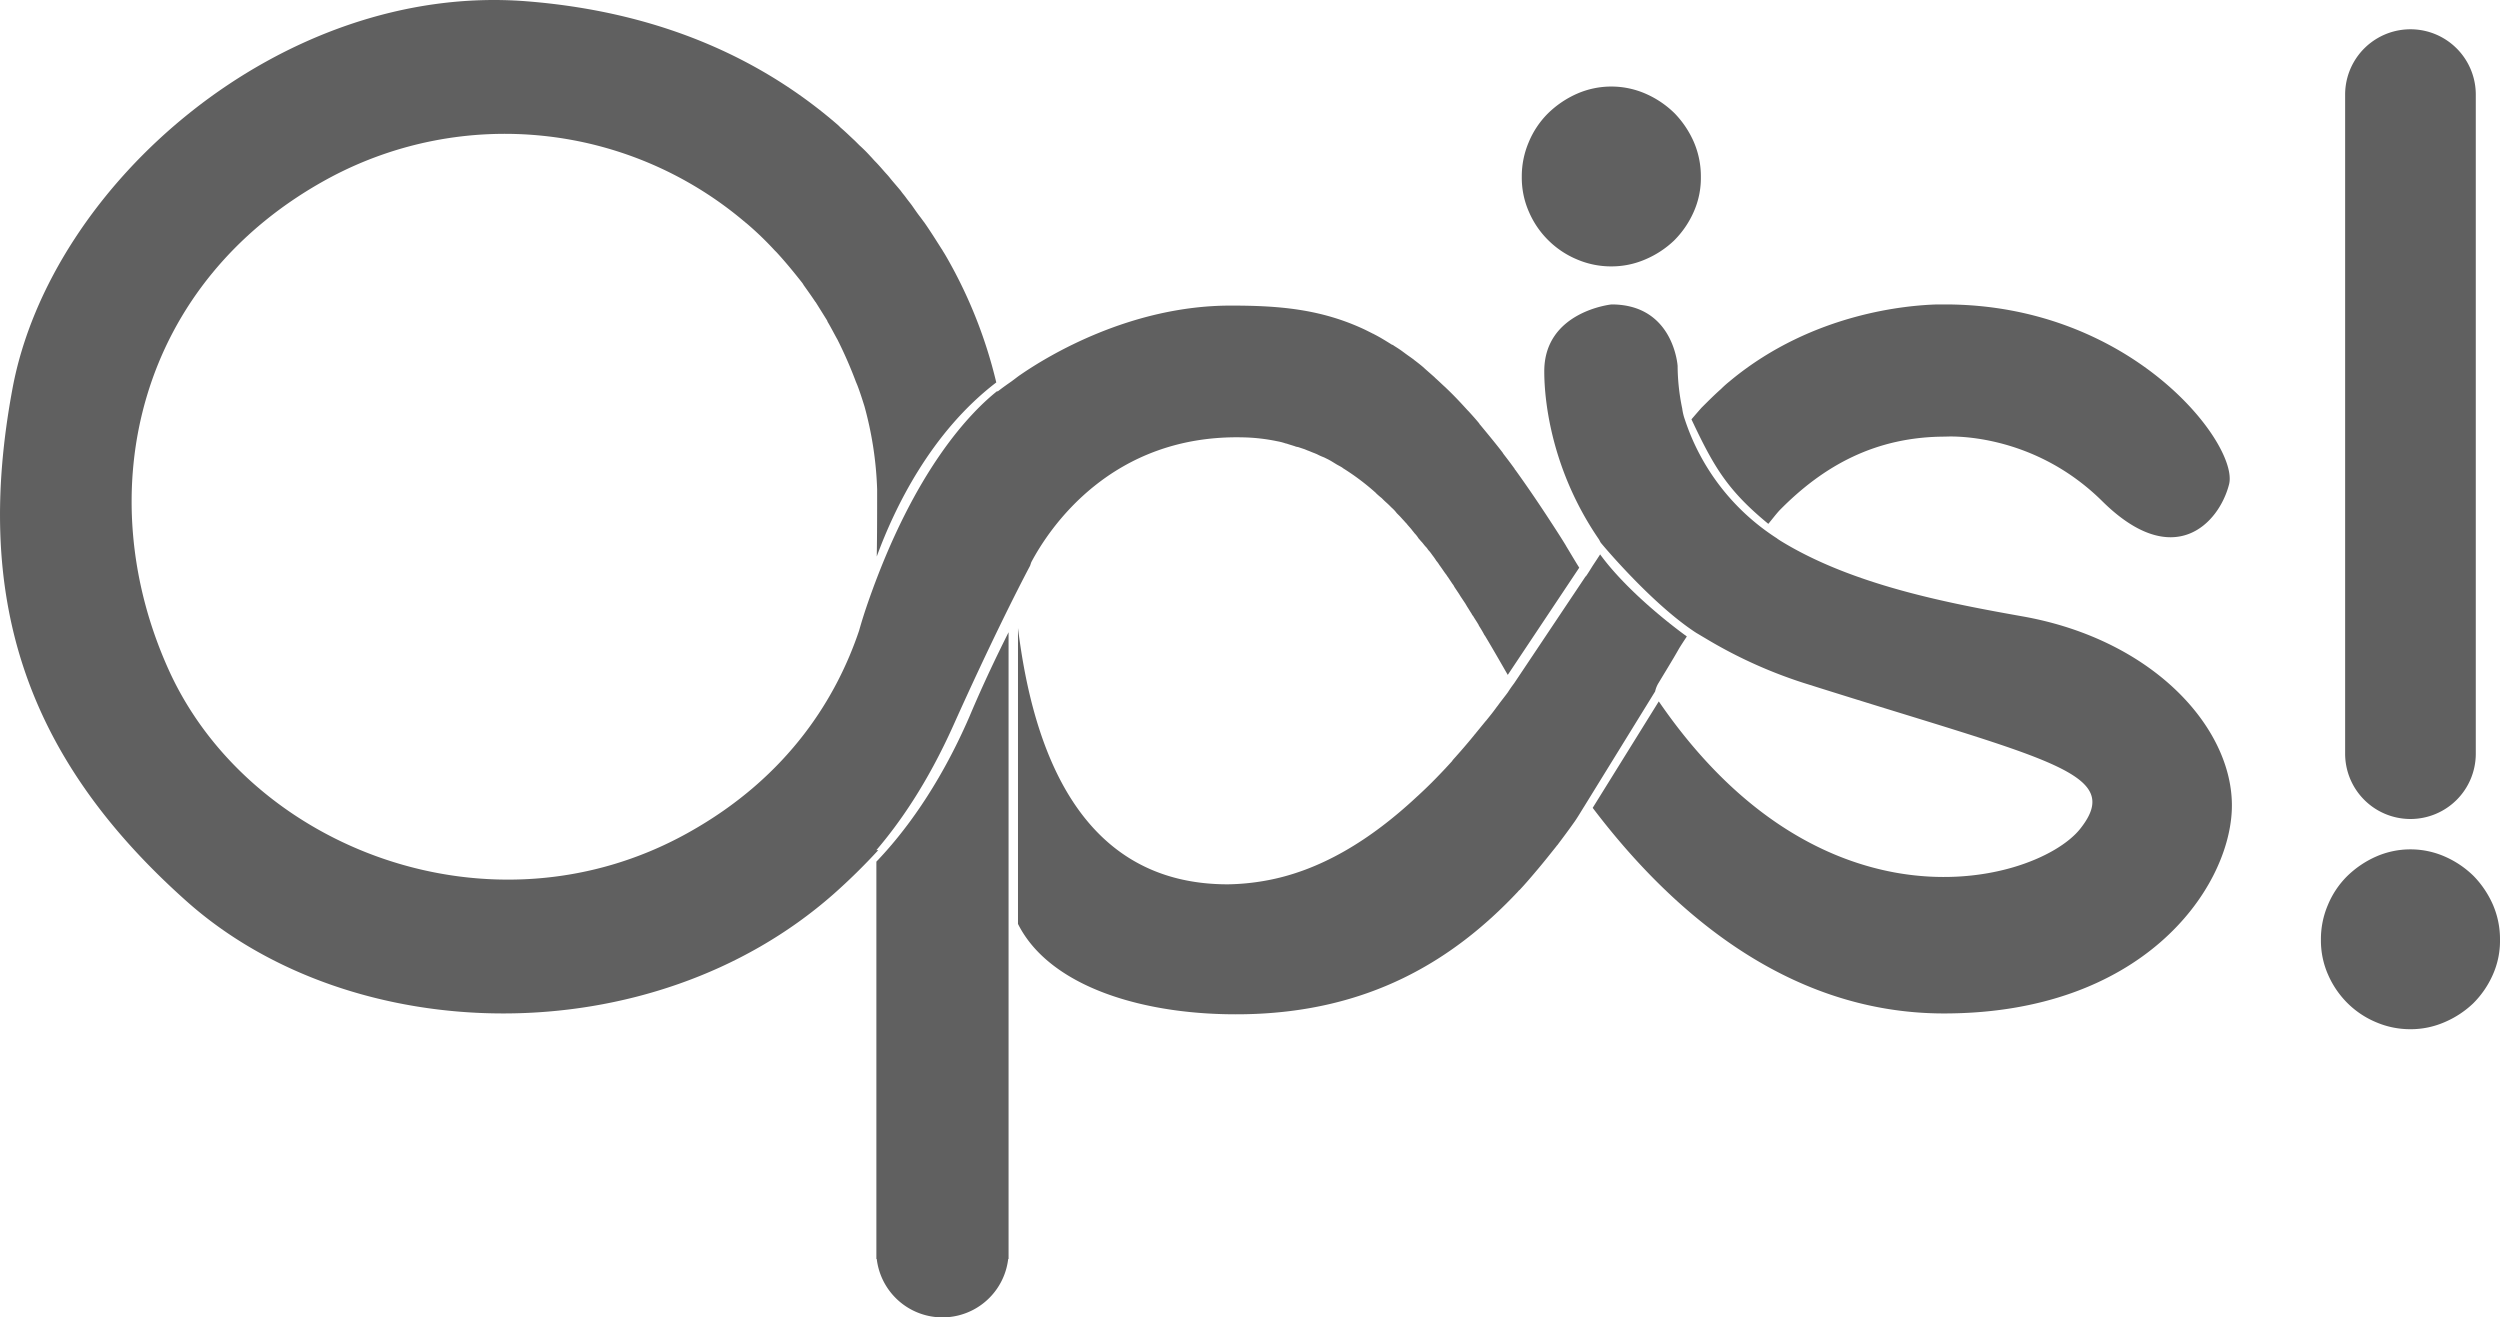
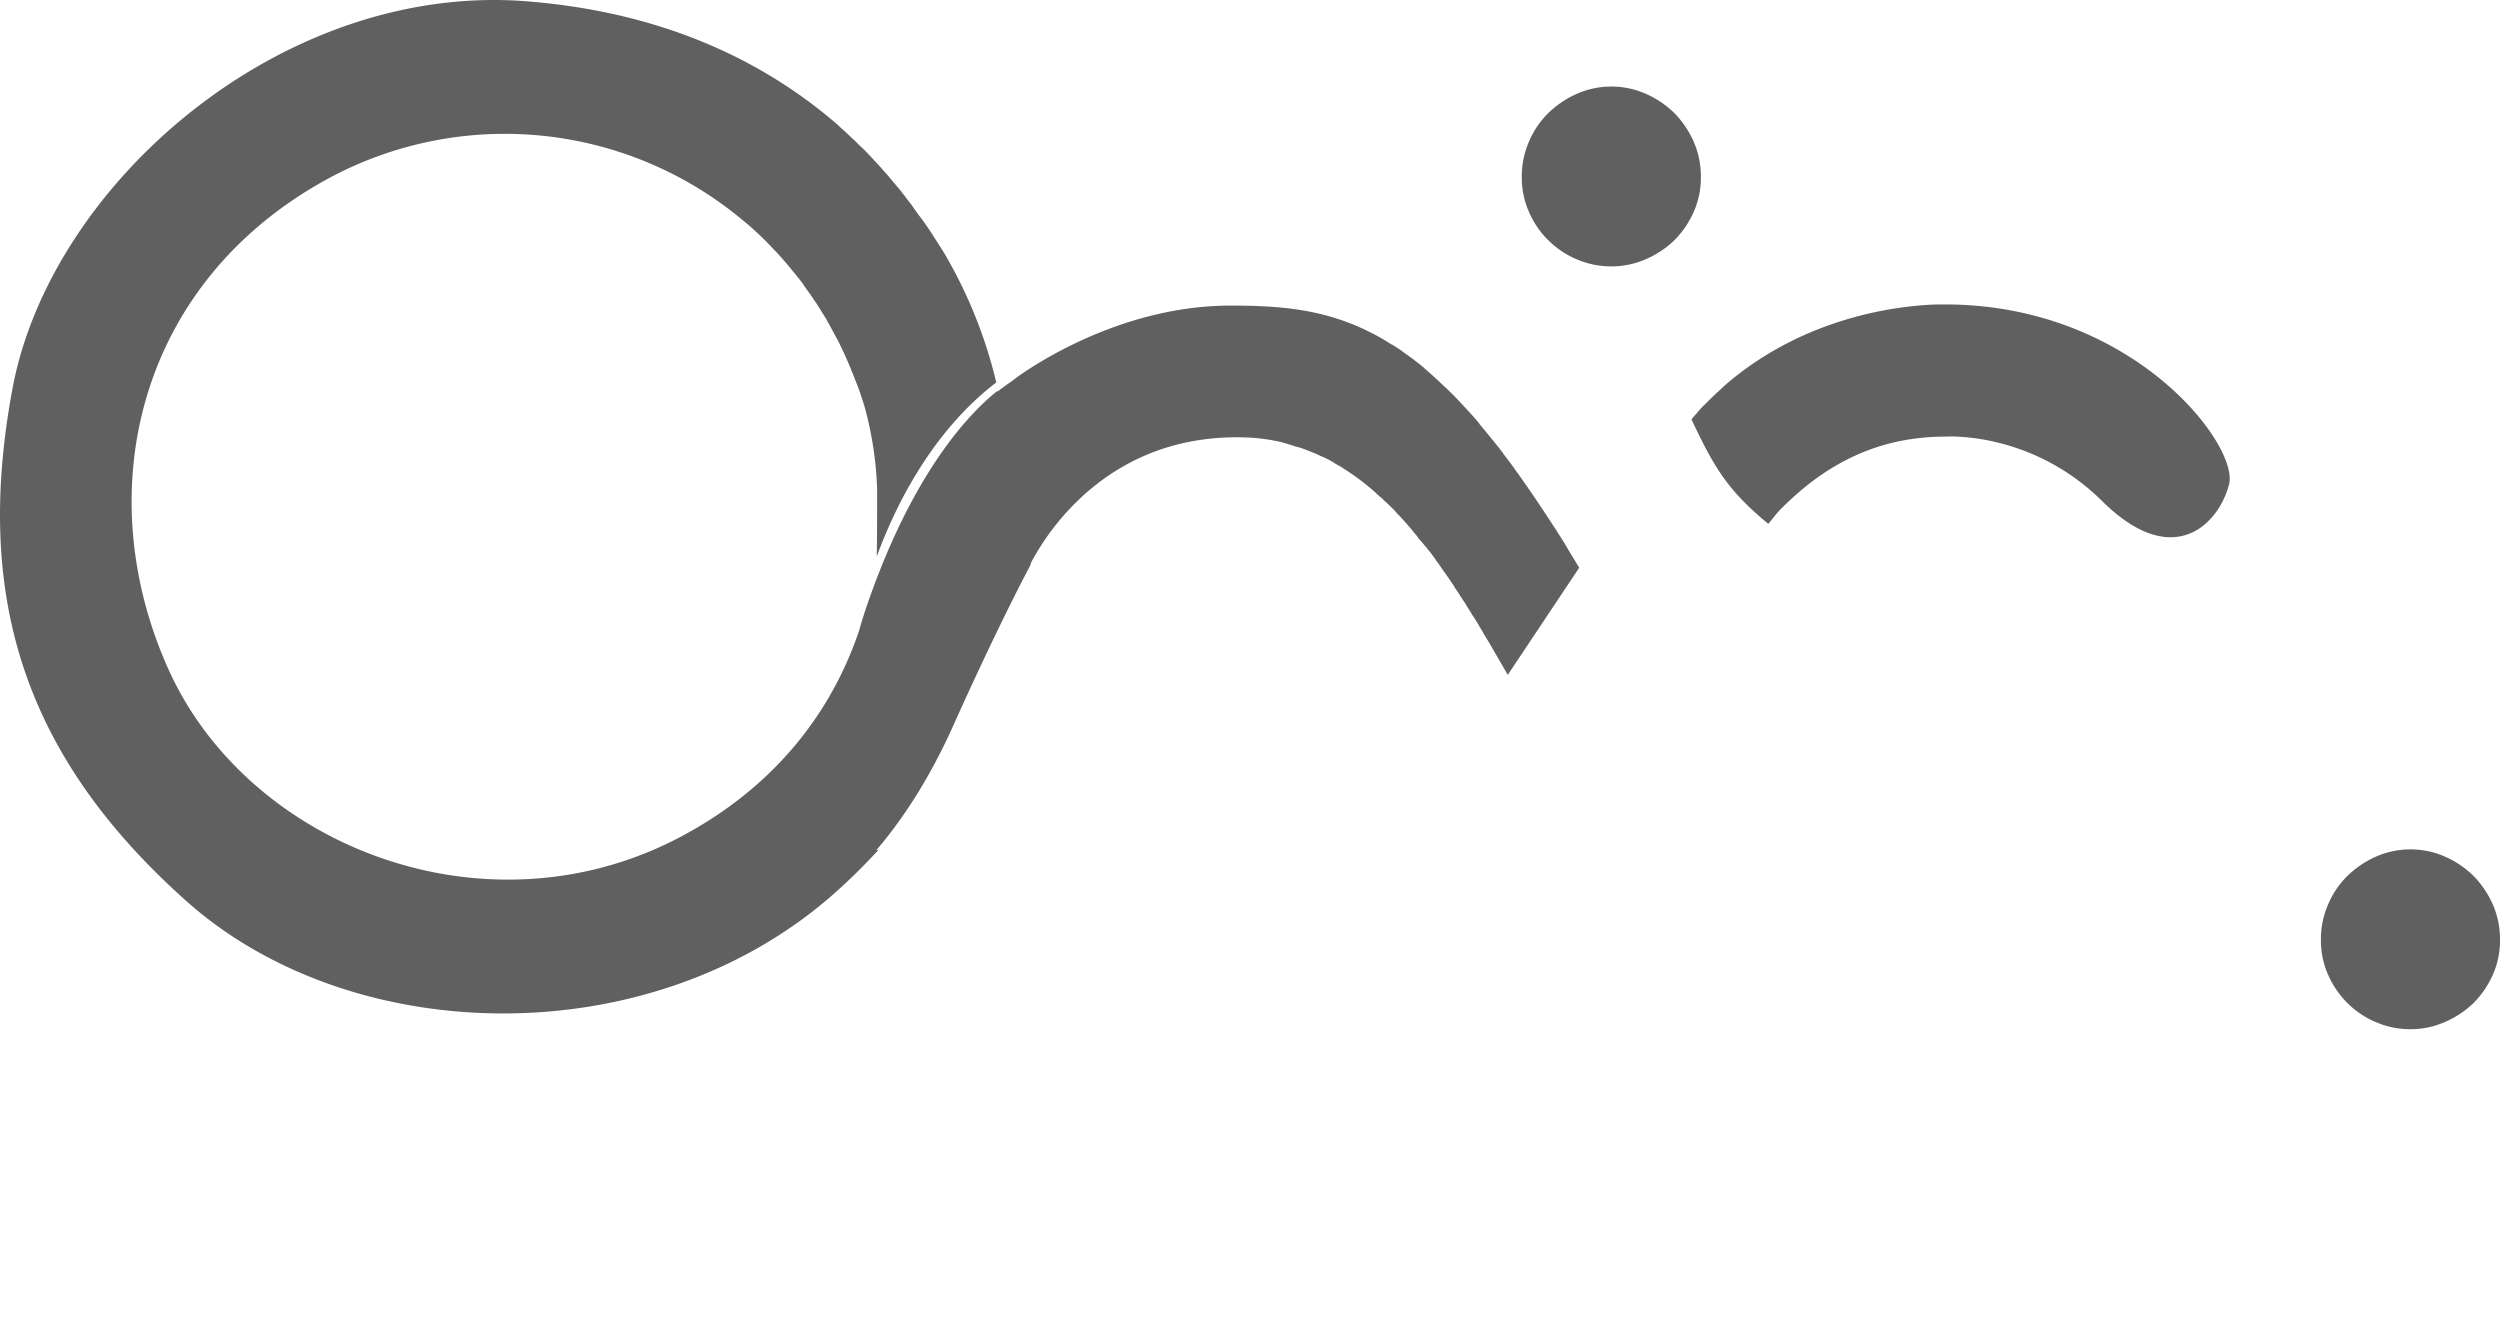
<svg xmlns="http://www.w3.org/2000/svg" viewBox="0 0 650.55 342.82">
  <defs>
    <style>.cls-1{fill:#606060;}</style>
  </defs>
  <title>logo-opis</title>
  <g id="Camada_2" data-name="Camada 2">
    <g id="Camada_1-2" data-name="Camada 1">
      <path class="cls-1" d="M228.05,221.22c5.9-6.9,13.2-17.2,20.1-32.6,9.2-20.5,16.4-34.8,19.9-41.4l.3-.9c4.5-8.5,20.7-33.5,55.5-32.5a48.13,48.13,0,0,1,8.5,1,14.62,14.62,0,0,1,2,.5c.2.1.5.1.7.2.6.2,1.3.4,1.9.6a2.35,2.35,0,0,0,.8.2l1.8.6c.2.1.5.2.7.3.6.2,1.2.5,1.8.7.2.1.5.2.7.3a14.17,14.17,0,0,0,1.8.8l.6.3a16.18,16.18,0,0,1,1.8,1c.2.1.3.2.5.3.6.4,1.3.7,1.9,1.1l.1.1a61.78,61.78,0,0,1,8.3,6.2c.1.1.2.1.2.2a20,20,0,0,0,1.6,1.4l.5.5c.5.5,1,.9,1.5,1.4l.6.6a8.64,8.64,0,0,1,1.3,1.4l.7.7c.4.4.8.9,1.3,1.4.2.3.5.5.7.8.4.5.8.9,1.2,1.4.2.3.5.6.7.9a7.55,7.55,0,0,1,1.1,1.4c.3.3.5.6.8.9s.7.9,1.1,1.3.5.7.8,1,.7.9,1,1.3a14.63,14.63,0,0,1,.9,1.3,7.63,7.63,0,0,1,.8,1.1c.6.8,1.1,1.6,1.7,2.4.2.2.3.5.5.7l1.2,1.8a3.51,3.51,0,0,1,.5.8l1.2,1.8c.2.3.3.5.5.8l1.2,1.8c.1.2.3.5.4.7.4.6.8,1.3,1.2,1.9a2.09,2.09,0,0,0,.4.6c.4.7.9,1.4,1.3,2.1.1.1.1.2.2.4.5.8,1,1.6,1.4,2.4a.1.1,0,0,0,.1.1c2.1,3.5,4.1,7,6,10.3l18.6-27.9h0c-1.2-1.9-2.3-3.8-3.4-5.6,0-.1-.1-.1-.1-.2-1.1-1.8-2.2-3.5-3.3-5.2-.1-.1-.1-.2-.2-.3q-4.95-7.65-9.6-14.1c-.1-.1-.2-.2-.2-.3-1-1.4-2-2.7-3-4,0-.1-.1-.1-.1-.2-2-2.6-4-5-5.9-7.3-.1-.1-.2-.2-.2-.3-.9-1.1-1.8-2.1-2.8-3.2l-.3-.3c-1.9-2.1-3.7-4-5.5-5.7l-.2-.2c-.9-.8-1.7-1.6-2.6-2.4l-.3-.3-2.5-2.2-.2-.2c-.8-.7-1.7-1.4-2.5-2l-.1-.1c-.8-.6-1.7-1.2-2.5-1.8-.1-.1-.3-.2-.4-.3-.8-.6-1.6-1.1-2.4-1.6a.52.52,0,0,0-.4-.2c-1.6-1-3.2-2-4.8-2.8-.1-.1-.3-.1-.4-.2l-1.8-.9h0c-11.6-5.5-22.8-6.3-35-6.3-26.1,0-47.6,13.1-54.7,18h0c-.6.4-1.1.8-1.5,1.1s-.8.6-.8.6c-1,.7-2.3,1.6-3.7,2.7v-.2c-6.8,5.4-21.6,20.3-33.7,55.1-.8,2.3-1.6,4.8-2.3,7.3-5.6,16.6-17.8,37.8-44.7,52.7-51,28.3-113.9,3.9-134.9-42.4s-8.3-101.3,42.1-128.3a96.53,96.53,0,0,1,107.6,11.5c.2.1.3.3.5.4a82.73,82.73,0,0,1,7.4,7.1l.5.5c2.4,2.6,4.6,5.3,6.8,8.1.1.2.2.3.3.5,1,1.4,2,2.8,3,4.3l.1.1,3,4.8c0,.1.1.2.1.3.9,1.5,1.7,3.1,2.6,4.7.1.1.1.3.2.4a112.84,112.84,0,0,1,4.6,10.6c.1.2.2.5.3.7.7,1.8,1.3,3.7,1.9,5.6a92.59,92.59,0,0,1,3.3,21.6c0,5.9,0,11.7-.1,17.5h0c4.6-12.6,14.1-32.3,31.1-45.3h0a122.21,122.21,0,0,0-12.7-32.2c-.4-.7-.8-1.4-1.2-2a2.19,2.19,0,0,0-.3-.5c-1.4-2.2-2.9-4.6-4.5-6.9-.4-.5-.8-1.1-1.2-1.6-.7-.9-1.3-1.8-2-2.8-.5-.7-1.1-1.4-1.6-2.1s-.9-1.1-1.3-1.7c-.9-1.1-1.8-2.1-2.7-3.2a17.41,17.41,0,0,0-1.2-1.4c-.9-1-1.8-2.1-2.8-3.1-.4-.4-.8-.9-1.2-1.3a39.67,39.67,0,0,0-2.9-2.9l-1.2-1.2c-1.2-1.1-2.4-2.3-3.7-3.4l-.6-.6h0c-18.3-15.9-44.3-29.4-81.3-32.3-63.6-4.9-123.7,47.6-133.6,100.8s2.2,95,45.3,133.4,120.8,40.1,168.4-1.9a157.24,157.24,0,0,0,11.6-11.4h-.5Z" />
      <path class="cls-1" d="M648.75,235.52a25.24,25.24,0,0,0-5-7.5,24.87,24.87,0,0,0-7.5-5.1,22.27,22.27,0,0,0-18,0,25.55,25.55,0,0,0-7.5,5.1,22.93,22.93,0,0,0-5,7.5,22.6,22.6,0,0,0-1.8,9,22,22,0,0,0,1.9,9.2,23.87,23.87,0,0,0,5.1,7.4,23.31,23.31,0,0,0,7.4,4.9,22.47,22.47,0,0,0,8.9,1.8,22,22,0,0,0,8.8-1.8,24.94,24.94,0,0,0,7.5-4.9,24.4,24.4,0,0,0,5.1-7.4,21.66,21.66,0,0,0,1.9-9.2A22.6,22.6,0,0,0,648.75,235.52Z" />
      <path class="cls-1" d="M403,62.62a23.31,23.31,0,0,0,7.4,4.9,22.47,22.47,0,0,0,8.9,1.8,22,22,0,0,0,8.8-1.8,24.94,24.94,0,0,0,7.5-4.9,24.4,24.4,0,0,0,5.1-7.4,21.66,21.66,0,0,0,1.9-9.2,22.6,22.6,0,0,0-1.8-9,25.24,25.24,0,0,0-5-7.5,24.87,24.87,0,0,0-7.5-5.1,22.27,22.27,0,0,0-18,0,25.55,25.55,0,0,0-7.5,5.1,22.93,22.93,0,0,0-5,7.5,22.6,22.6,0,0,0-1.8,9,22,22,0,0,0,1.9,9.2A23.23,23.23,0,0,0,403,62.62Z" />
-       <path class="cls-1" d="M627.25,213.12a17,17,0,0,0,17-17v-.3h0v-171h0v-.2a17,17,0,0,0-34,0v.2h0v171h0v.3A17,17,0,0,0,627.25,213.12Z" />
-       <path class="cls-1" d="M526.45,160.42c-19.1-3.4-44.4-8.1-63.3-19.8h0c-.1-.1-.2-.1-.3-.2s-.2-.1-.3-.2l-.1-.1a58.4,58.4,0,0,1-24-30.9h0a13.65,13.65,0,0,1-.7-2.9,55.52,55.52,0,0,1-1.2-11.1s-1-16-17.2-16c0,0-17.5,1.8-17.5,17.4,0,8.5,2.2,26.2,14.2,43.7.2.3.3.6.5.9.8,1,13.6,16.2,24.9,23.5.7.4,1.5.9,2.2,1.3h0a121.63,121.63,0,0,0,27.3,12.2c62,19.6,82,22.7,70.4,37.4-5.9,7.5-25.1,15.7-48.4,11.4h0c-19.4-3.6-41.6-15.8-61.3-44.5l-17.2,27.7h0c18.8,24.8,49.2,53.5,91.4,53.5,51.5,0,73.9-32,74.9-52.7S561.05,166.62,526.45,160.42Z" />
      <path class="cls-1" d="M440.15,109.12h0c5.8,12.3,9.3,18.4,20,27.2,1-1.2,1.9-2.4,2.9-3.5,11.5-11.7,25.1-19.2,43.2-19.2,0,0,22.2-1.6,40.8,16.8s30.4,5.8,33-4.4-25.1-46.8-73.9-46.8h-2c-7.2.2-32.2,2-53.7,19.7a.1.1,0,0,0-.1.1,26.22,26.22,0,0,0-2.5,2.2h0c-1.7,1.5-3.4,3.2-5.1,4.9h0s-.8.9-2.6,3Z" />
-       <path class="cls-1" d="M431.65,177.62h0c1.8-3,3.6-5.9,5.3-8.9.3-.5,1-1.6,2-3.1-6.2-4.5-16.5-13-22.6-21.4v.1h0s-.7,1.1-1.9,2.9h0c-.5.8-1.1,1.8-1.8,2.8v-.1L394,177.82c-.6.8-1.1,1.5-1.6,2.3h0c-.8,1.1-1.7,2.2-2.5,3.3-.2.3-.4.5-.6.8-.8,1.1-1.6,2.1-2.5,3.2a.1.1,0,0,1-.1.1l-2.7,3.3c-.1.2-.3.3-.4.5-1.8,2.2-3.7,4.4-5.6,6.5,0,.1-.1.1-.1.2-3,3.3-6,6.4-9.2,9.3h0c-12,11.2-25.2,19.4-39.7,21.9h0a59.94,59.94,0,0,1-9.5.9c-38.4,0-50.7-34.9-54.6-66.7h0v77h0c8.2,16.4,32.9,24,59.1,23.5,31.9-.6,53.9-13.7,71-31.9.1-.1.2-.3.4-.4,1.7-1.8,3.3-3.7,4.9-5.6h0c1.6-1.9,3.1-3.8,4.7-5.8.1-.2.3-.3.4-.5,1.5-2,3-4,4.4-6h0c.7-1,1.9-3,1.9-3,.2-.3.3-.5.5-.8l18.5-30A7,7,0,0,1,431.65,177.62Z" />
-       <path class="cls-1" d="M228.05,224.22v103.4h.1a17.22,17.22,0,0,0,34.2,0h.1V164.52c-2.9,5.8-6.4,13-10.2,22C244.35,204.72,235.15,216.82,228.05,224.22Z" />
    </g>
  </g>
</svg>